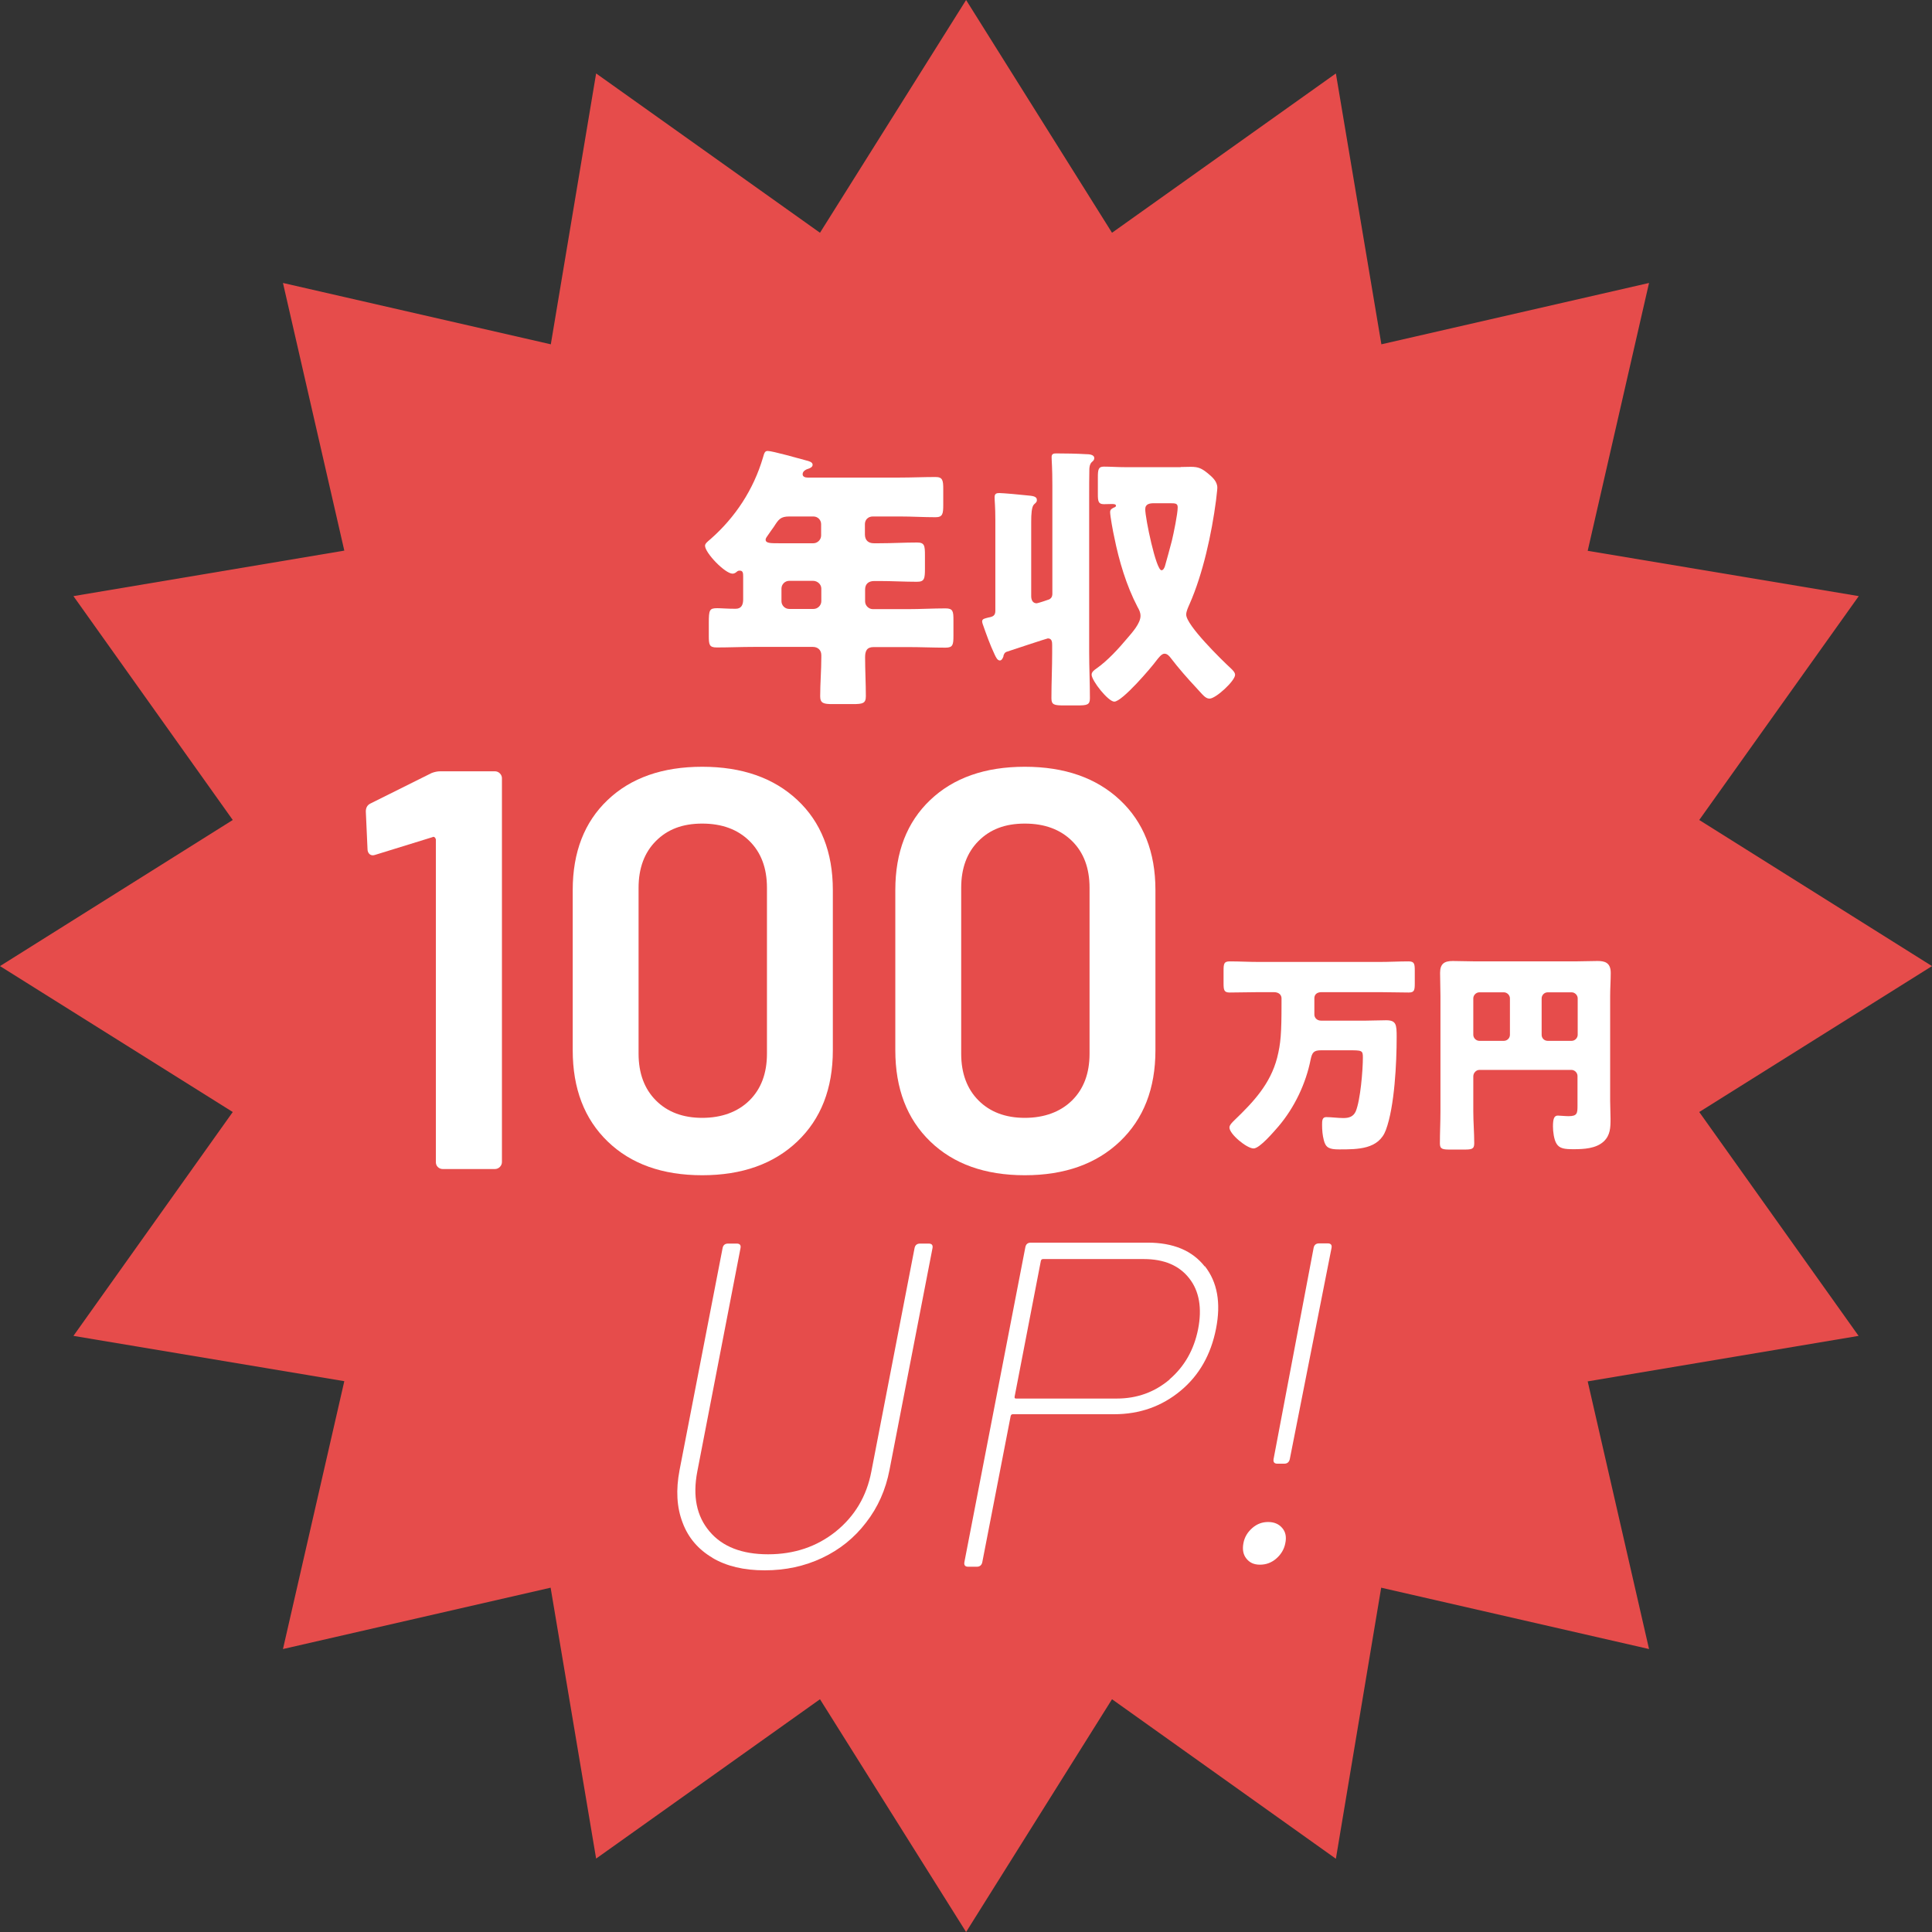
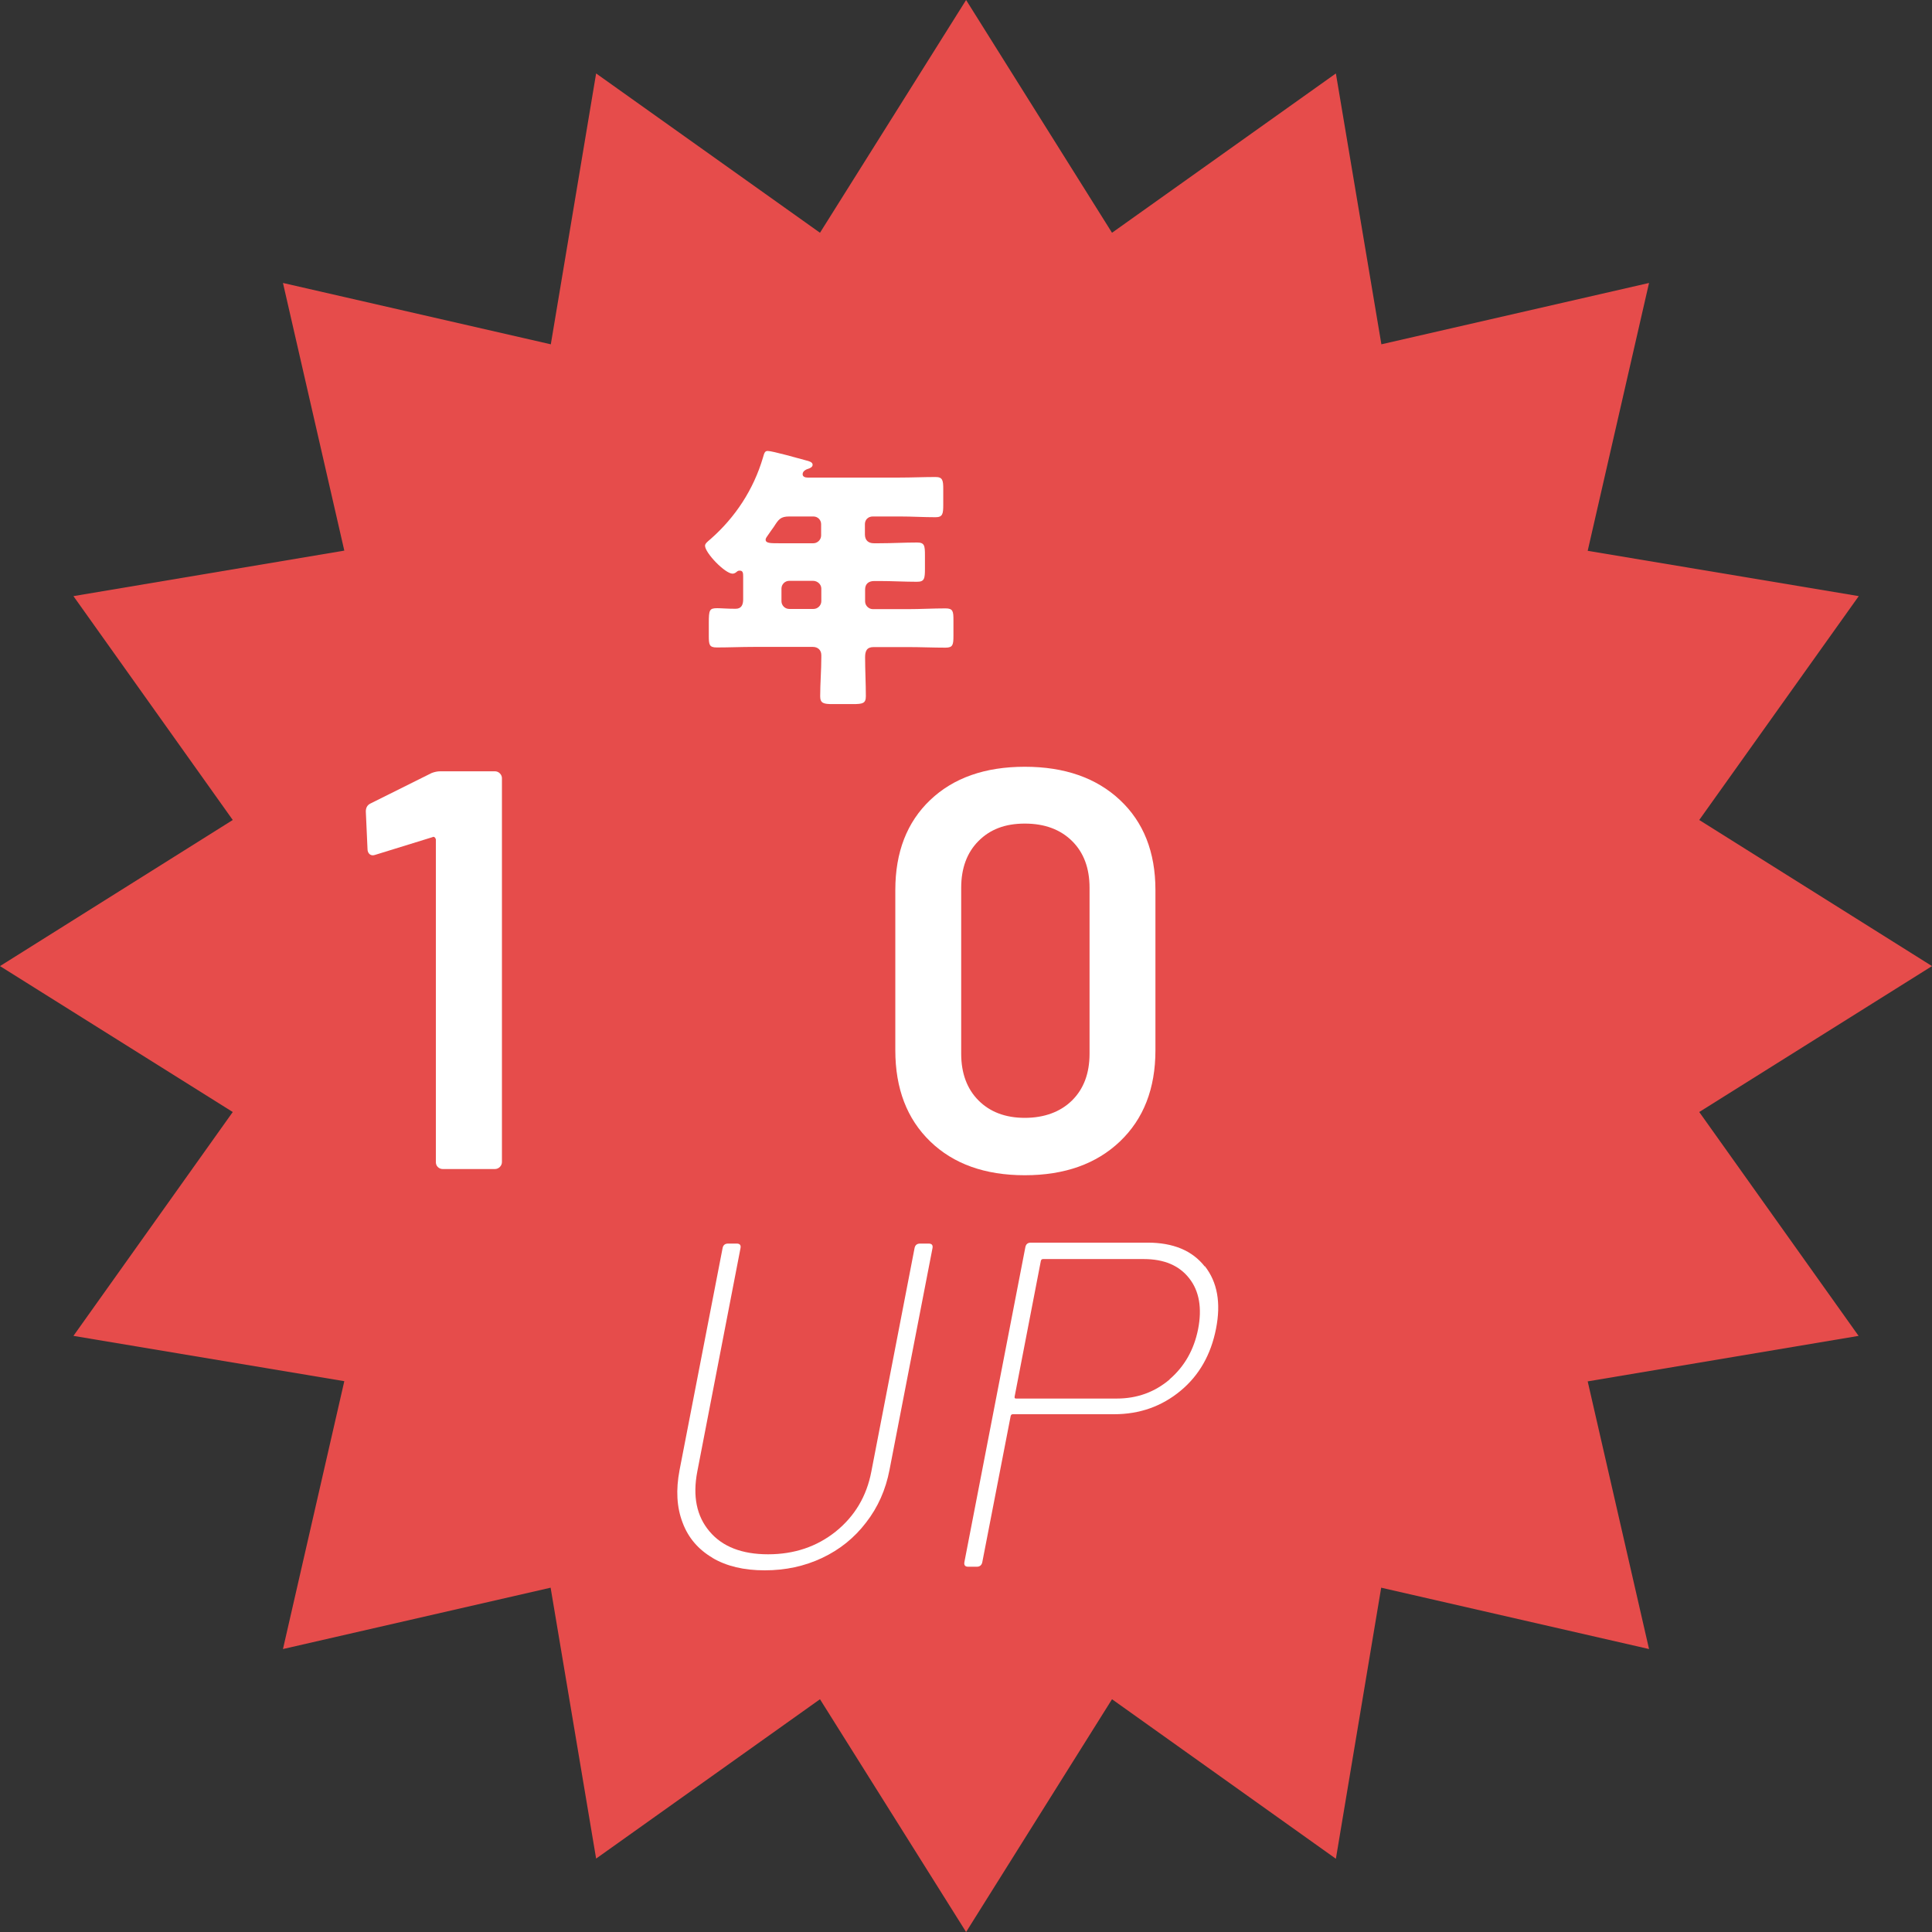
<svg xmlns="http://www.w3.org/2000/svg" width="80" height="80" viewBox="0 0 80 80" fill="none">
  <rect x="0" y="0" width="80" height="80" fill="#333333" stroke="none" />
  <path d="M80 40.004L70.362 46.046L76.96 55.316L65.743 57.2L68.283 68.283L57.192 65.743L55.316 76.967L46.046 70.362L40.004 80L33.954 70.362L24.684 76.96L22.8 65.743L11.717 68.283L14.257 57.192L3.041 55.316L9.638 46.046L0 40.004L9.638 33.954L3.041 24.684L14.257 22.8L11.717 11.717L22.808 14.257L24.684 3.041L33.954 9.638L40.004 0L46.046 9.638L55.316 3.041L57.2 14.257L68.283 11.717L65.743 22.808L76.967 24.684L70.362 33.954L80 40.004Z" fill="#E64C4B" />
  <path d="M36.143 21.386C35.947 21.386 35.814 21.518 35.814 21.706V22.128C35.814 22.37 35.955 22.495 36.182 22.495H36.424C36.94 22.495 37.456 22.464 37.972 22.464C38.284 22.464 38.3 22.589 38.3 23.003V23.543C38.3 23.965 38.276 24.09 37.972 24.09C37.456 24.09 36.94 24.059 36.424 24.059H36.197C35.971 24.059 35.822 24.176 35.822 24.41V24.903C35.822 25.075 35.971 25.223 36.143 25.223H37.604C38.12 25.223 38.636 25.192 39.152 25.192C39.465 25.192 39.48 25.317 39.48 25.684V26.325C39.48 26.701 39.457 26.818 39.152 26.818C38.636 26.818 38.12 26.794 37.604 26.794H36.174C35.885 26.794 35.822 26.966 35.822 27.216C35.822 27.756 35.853 28.295 35.853 28.827C35.853 29.124 35.728 29.155 35.314 29.155H34.478C34.11 29.155 33.962 29.124 33.962 28.834C33.962 28.295 34.009 27.756 34.009 27.224V27.131C34.009 26.912 33.86 26.787 33.657 26.787H31.21C30.695 26.787 30.179 26.81 29.678 26.81C29.366 26.81 29.35 26.693 29.35 26.318V25.802C29.35 25.255 29.374 25.184 29.702 25.184C29.866 25.184 30.101 25.208 30.46 25.208C30.71 25.208 30.773 25.028 30.773 24.817V23.879C30.773 23.73 30.765 23.629 30.632 23.629C30.577 23.629 30.554 23.637 30.507 23.676C30.46 23.723 30.39 23.754 30.335 23.754C30.022 23.754 29.194 22.894 29.194 22.597C29.194 22.503 29.311 22.417 29.421 22.323C30.452 21.417 31.203 20.268 31.593 18.947C31.648 18.751 31.672 18.673 31.789 18.673C31.984 18.673 33.118 18.994 33.376 19.064C33.501 19.095 33.649 19.134 33.649 19.244C33.649 19.338 33.547 19.384 33.477 19.408C33.446 19.416 33.235 19.478 33.235 19.635C33.235 19.752 33.36 19.775 33.438 19.775H37.26C37.753 19.775 38.245 19.752 38.738 19.752C39.035 19.752 39.058 19.893 39.058 20.252V20.901C39.058 21.276 39.035 21.417 38.738 21.417C38.245 21.417 37.753 21.386 37.26 21.386H36.15H36.143ZM32.688 21.386C32.32 21.386 32.242 21.503 32.047 21.808C31.977 21.909 31.883 22.034 31.773 22.198C31.742 22.245 31.703 22.292 31.703 22.347C31.703 22.495 31.906 22.495 32.242 22.495H33.68C33.852 22.495 34.001 22.347 34.001 22.175V21.706C34.001 21.526 33.86 21.386 33.68 21.386H32.688ZM32.68 24.051C32.5 24.051 32.359 24.199 32.359 24.371V24.895C32.359 25.067 32.5 25.215 32.68 25.215H33.688C33.86 25.215 34.009 25.067 34.009 24.895V24.371C34.009 24.199 33.852 24.051 33.665 24.051H32.68Z" fill="white" />
-   <path d="M41.559 27.154C41.536 27.224 41.489 27.349 41.403 27.349C41.301 27.349 41.239 27.216 41.184 27.099C40.989 26.685 40.84 26.263 40.692 25.841C40.684 25.809 40.668 25.763 40.668 25.739C40.668 25.622 40.762 25.614 40.942 25.567C41.114 25.536 41.215 25.489 41.215 25.294V21.534C41.215 20.963 41.184 20.752 41.184 20.588C41.184 20.44 41.262 20.416 41.38 20.416C41.52 20.416 42.325 20.487 42.497 20.51C42.747 20.534 42.935 20.541 42.935 20.705C42.935 20.784 42.904 20.807 42.818 20.885C42.716 20.979 42.7 21.299 42.7 21.596V24.684C42.7 24.832 42.755 24.981 42.927 24.981C42.974 24.981 43.42 24.832 43.451 24.817C43.576 24.746 43.576 24.637 43.576 24.575V20.104C43.576 19.338 43.545 19.095 43.545 18.923C43.545 18.783 43.638 18.775 43.748 18.775C44.1 18.775 44.608 18.783 44.959 18.806C45.077 18.806 45.311 18.814 45.311 18.97C45.311 19.048 45.264 19.087 45.209 19.134C45.131 19.212 45.116 19.306 45.108 19.408C45.1 19.58 45.1 20.393 45.1 20.612V27.013C45.1 27.639 45.131 28.272 45.131 28.913C45.131 29.186 45.014 29.21 44.615 29.21H44.053C43.654 29.21 43.537 29.186 43.537 28.913C43.537 28.272 43.568 27.646 43.568 27.013V26.724C43.568 26.583 43.56 26.435 43.388 26.435C43.357 26.435 41.841 26.935 41.661 26.997C41.583 27.044 41.583 27.076 41.544 27.162L41.559 27.154ZM48.883 19.338C49.032 19.338 49.172 19.33 49.305 19.33C49.633 19.33 49.766 19.4 50.017 19.603C50.196 19.752 50.407 19.932 50.407 20.197C50.407 20.299 50.36 20.612 50.353 20.721C50.173 22.097 49.813 23.754 49.258 25.012C49.204 25.137 49.118 25.309 49.118 25.45C49.118 25.888 50.595 27.334 50.97 27.678C51.041 27.748 51.142 27.842 51.142 27.943C51.142 28.193 50.345 28.928 50.087 28.928C49.938 28.928 49.837 28.811 49.673 28.631C49.626 28.584 49.579 28.529 49.524 28.467C49.18 28.1 48.789 27.654 48.492 27.263C48.422 27.169 48.336 27.068 48.219 27.068C48.094 27.068 47.969 27.248 47.898 27.334C47.672 27.646 46.468 29.053 46.14 29.053C45.889 29.053 45.202 28.186 45.202 27.936C45.202 27.818 45.319 27.74 45.397 27.685C45.866 27.357 46.327 26.849 46.687 26.419C46.882 26.192 47.226 25.809 47.226 25.505C47.226 25.356 47.171 25.255 47.101 25.129C46.64 24.246 46.335 23.222 46.14 22.245C46.093 22.05 45.968 21.362 45.968 21.206C45.968 21.088 46.046 21.057 46.14 21.01C46.171 21.002 46.21 20.979 46.21 20.94C46.21 20.87 46.108 20.87 46.03 20.87C45.96 20.87 45.811 20.877 45.71 20.877C45.483 20.877 45.46 20.76 45.46 20.463V19.767C45.46 19.439 45.483 19.322 45.71 19.322C45.975 19.322 46.28 19.345 46.624 19.345H48.891L48.883 19.338ZM47.789 20.838C47.609 20.838 47.422 20.862 47.422 21.088C47.422 21.456 47.867 23.613 48.094 23.613C48.172 23.613 48.211 23.512 48.234 23.457C48.336 23.105 48.43 22.745 48.524 22.394C48.594 22.105 48.766 21.276 48.766 21.01C48.766 20.838 48.672 20.838 48.422 20.838H47.797H47.789Z" fill="white" />
-   <path d="M52.127 41.083C51.721 41.083 51.314 41.098 50.915 41.098C50.681 41.098 50.665 40.989 50.665 40.708V40.207C50.665 39.902 50.681 39.809 50.923 39.809C51.322 39.809 51.728 39.832 52.127 39.832H57.122C57.52 39.832 57.927 39.809 58.325 39.809C58.568 39.809 58.583 39.91 58.583 40.207V40.708C58.583 40.997 58.568 41.098 58.333 41.098C57.934 41.098 57.528 41.083 57.122 41.083H54.722C54.495 41.083 54.425 41.215 54.425 41.333V42.013C54.425 42.122 54.511 42.263 54.706 42.263H56.543C56.778 42.263 57.114 42.247 57.395 42.247C57.817 42.247 57.833 42.427 57.833 42.943C57.833 44.006 57.747 45.819 57.387 46.789C57.09 47.594 56.23 47.594 55.449 47.594C55.05 47.594 54.894 47.531 54.816 47.211C54.761 47 54.745 46.789 54.745 46.578C54.745 46.413 54.745 46.257 54.917 46.257C55.121 46.257 55.402 46.296 55.629 46.296C55.855 46.296 56.035 46.241 56.137 46.023C56.332 45.561 56.434 44.311 56.434 43.787C56.434 43.49 56.395 43.49 55.832 43.49H54.706C54.394 43.49 54.331 43.584 54.269 43.881C54.073 44.866 53.604 45.858 52.94 46.64C52.76 46.843 52.166 47.555 51.908 47.555C51.627 47.555 50.908 46.961 50.908 46.687C50.908 46.578 51.048 46.453 51.119 46.382C51.908 45.624 52.604 44.881 52.885 43.795C53.034 43.201 53.065 42.794 53.065 41.552V41.341C53.065 41.215 52.979 41.083 52.744 41.083H52.119H52.127Z" fill="white" />
-   <path d="M61.006 46.015C61.006 46.46 61.045 46.906 61.045 47.343C61.045 47.586 60.936 47.601 60.615 47.601H60.06C59.74 47.601 59.623 47.586 59.623 47.351C59.623 46.906 59.646 46.46 59.646 46.015V41.239C59.646 40.918 59.631 40.606 59.631 40.285C59.631 39.91 59.803 39.793 60.154 39.793C60.475 39.793 60.795 39.809 61.116 39.809H65.204C65.516 39.809 65.829 39.793 66.149 39.793C66.423 39.793 66.697 39.84 66.697 40.285C66.697 40.606 66.673 40.918 66.673 41.239V45.585C66.673 45.835 66.689 46.077 66.689 46.327C66.689 46.687 66.681 47.007 66.407 47.265C66.087 47.562 65.579 47.586 65.157 47.586C64.789 47.586 64.578 47.562 64.453 47.359C64.344 47.187 64.305 46.851 64.305 46.648C64.305 46.327 64.352 46.194 64.508 46.194C64.586 46.194 64.805 46.218 64.954 46.218C65.313 46.218 65.321 46.093 65.321 45.78V44.553C65.321 44.42 65.204 44.303 65.071 44.303H61.256C61.123 44.303 61.006 44.428 61.006 44.569V46.015ZM62.523 41.34C62.523 41.208 62.405 41.09 62.273 41.09H61.256C61.123 41.09 61.006 41.208 61.006 41.34V42.849C61.006 42.982 61.123 43.099 61.256 43.099H62.273C62.405 43.099 62.523 42.99 62.523 42.849V41.34ZM63.836 42.849C63.836 42.99 63.945 43.099 64.086 43.099H65.079C65.212 43.099 65.329 42.982 65.329 42.849V41.34C65.329 41.208 65.212 41.09 65.079 41.09H64.086C63.945 41.09 63.836 41.208 63.836 41.34V42.849Z" fill="white" />
  <path d="M29.507 64.508C28.92 64.164 28.498 63.679 28.264 63.046C28.021 62.413 27.982 61.694 28.139 60.873L29.921 51.681C29.944 51.556 30.022 51.494 30.148 51.494H30.507C30.632 51.494 30.687 51.556 30.663 51.681L28.873 60.936C28.678 61.952 28.842 62.781 29.381 63.414C29.913 64.047 30.726 64.36 31.805 64.36C32.883 64.36 33.821 64.047 34.611 63.414C35.392 62.781 35.885 61.96 36.08 60.936L37.87 51.681C37.894 51.556 37.972 51.494 38.097 51.494H38.456C38.581 51.494 38.636 51.556 38.613 51.681L36.831 60.873C36.674 61.686 36.354 62.413 35.861 63.046C35.377 63.679 34.775 64.164 34.048 64.508C33.321 64.852 32.532 65.024 31.664 65.024C30.796 65.024 30.085 64.852 29.499 64.508H29.507Z" fill="white" />
  <path d="M49.892 52.432C50.407 53.088 50.564 53.948 50.353 55.019C50.142 56.09 49.657 56.95 48.883 57.591C48.109 58.232 47.195 58.56 46.132 58.56H41.942C41.888 58.56 41.864 58.583 41.849 58.638L40.676 64.68C40.653 64.805 40.575 64.875 40.449 64.875H40.09C39.965 64.875 39.91 64.813 39.934 64.68L42.458 51.642C42.482 51.517 42.56 51.455 42.685 51.455H47.523C48.578 51.455 49.368 51.783 49.884 52.44L49.892 52.432ZM48.43 57.114C49.047 56.582 49.438 55.895 49.61 55.042C49.782 54.167 49.657 53.456 49.243 52.932C48.828 52.401 48.203 52.135 47.359 52.135H43.193C43.138 52.135 43.115 52.158 43.099 52.213L42.013 57.833C42.005 57.888 42.02 57.911 42.075 57.911H46.241C47.086 57.911 47.812 57.645 48.43 57.122V57.114Z" fill="white" />
-   <path d="M51.611 64.539C51.478 64.375 51.439 64.164 51.486 63.906C51.533 63.648 51.658 63.445 51.853 63.273C52.049 63.101 52.268 63.023 52.51 63.023C52.768 63.023 52.956 63.109 53.096 63.273C53.237 63.437 53.276 63.648 53.221 63.906C53.174 64.148 53.049 64.36 52.854 64.531C52.658 64.704 52.432 64.79 52.174 64.79C51.916 64.79 51.744 64.704 51.611 64.539ZM52.737 60.412L54.394 51.674C54.417 51.549 54.495 51.486 54.62 51.486H54.98C55.105 51.486 55.16 51.549 55.136 51.674L53.409 60.412C53.385 60.537 53.307 60.608 53.182 60.608H52.893C52.768 60.608 52.713 60.545 52.737 60.412Z" fill="white" />
  <path d="M18.235 31.938H20.494C20.573 31.938 20.643 31.969 20.698 32.023C20.752 32.078 20.784 32.148 20.784 32.219V48.117C20.784 48.195 20.752 48.266 20.698 48.321C20.643 48.375 20.573 48.407 20.494 48.407H18.329C18.251 48.407 18.181 48.375 18.126 48.321C18.071 48.266 18.048 48.195 18.048 48.117V34.759C18.048 34.759 18.032 34.697 18.001 34.673C17.97 34.65 17.938 34.642 17.907 34.665L15.554 35.392C15.554 35.392 15.484 35.416 15.437 35.416C15.375 35.416 15.32 35.392 15.281 35.345C15.242 35.298 15.218 35.236 15.218 35.158L15.148 33.602C15.148 33.446 15.21 33.337 15.335 33.274L17.876 32.008C18.001 31.961 18.118 31.938 18.228 31.938H18.235Z" fill="white" />
-   <path d="M25.161 47.265C24.199 46.335 23.715 45.077 23.715 43.49V36.854C23.715 35.283 24.199 34.04 25.161 33.126C26.122 32.211 27.427 31.75 29.077 31.75C30.726 31.75 32.039 32.211 33.016 33.126C33.993 34.04 34.486 35.283 34.486 36.854V43.49C34.486 45.077 33.993 46.335 33.016 47.265C32.039 48.195 30.726 48.664 29.077 48.664C27.427 48.664 26.122 48.195 25.161 47.265ZM31.031 45.569C31.515 45.092 31.758 44.444 31.758 43.631V36.76C31.758 35.947 31.515 35.298 31.031 34.822C30.546 34.345 29.897 34.103 29.077 34.103C28.256 34.103 27.638 34.345 27.162 34.822C26.685 35.298 26.442 35.947 26.442 36.76V43.631C26.442 44.444 26.685 45.092 27.162 45.569C27.638 46.046 28.279 46.288 29.077 46.288C29.874 46.288 30.546 46.046 31.031 45.569Z" fill="white" />
  <path d="M38.519 47.265C37.557 46.335 37.073 45.077 37.073 43.49V36.854C37.073 35.283 37.557 34.04 38.519 33.126C39.48 32.211 40.785 31.75 42.435 31.75C44.084 31.75 45.397 32.211 46.374 33.126C47.351 34.04 47.844 35.283 47.844 36.854V43.49C47.844 45.077 47.351 46.335 46.374 47.265C45.397 48.195 44.084 48.664 42.435 48.664C40.785 48.664 39.48 48.195 38.519 47.265ZM44.389 45.569C44.873 45.092 45.116 44.444 45.116 43.631V36.76C45.116 35.947 44.873 35.298 44.389 34.822C43.904 34.345 43.255 34.103 42.435 34.103C41.614 34.103 40.996 34.345 40.52 34.822C40.043 35.298 39.801 35.947 39.801 36.76V43.631C39.801 44.444 40.043 45.092 40.52 45.569C40.996 46.046 41.638 46.288 42.435 46.288C43.232 46.288 43.904 46.046 44.389 45.569Z" fill="white" />
</svg>